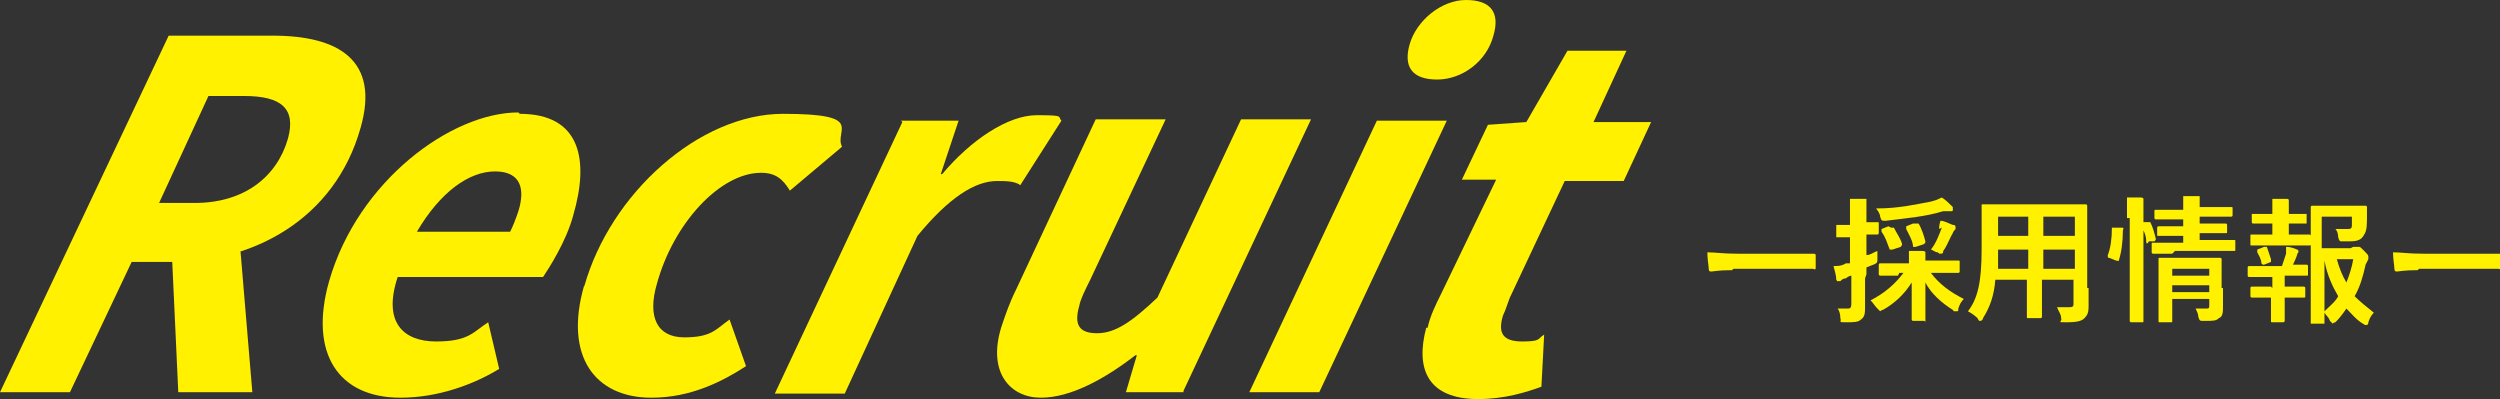
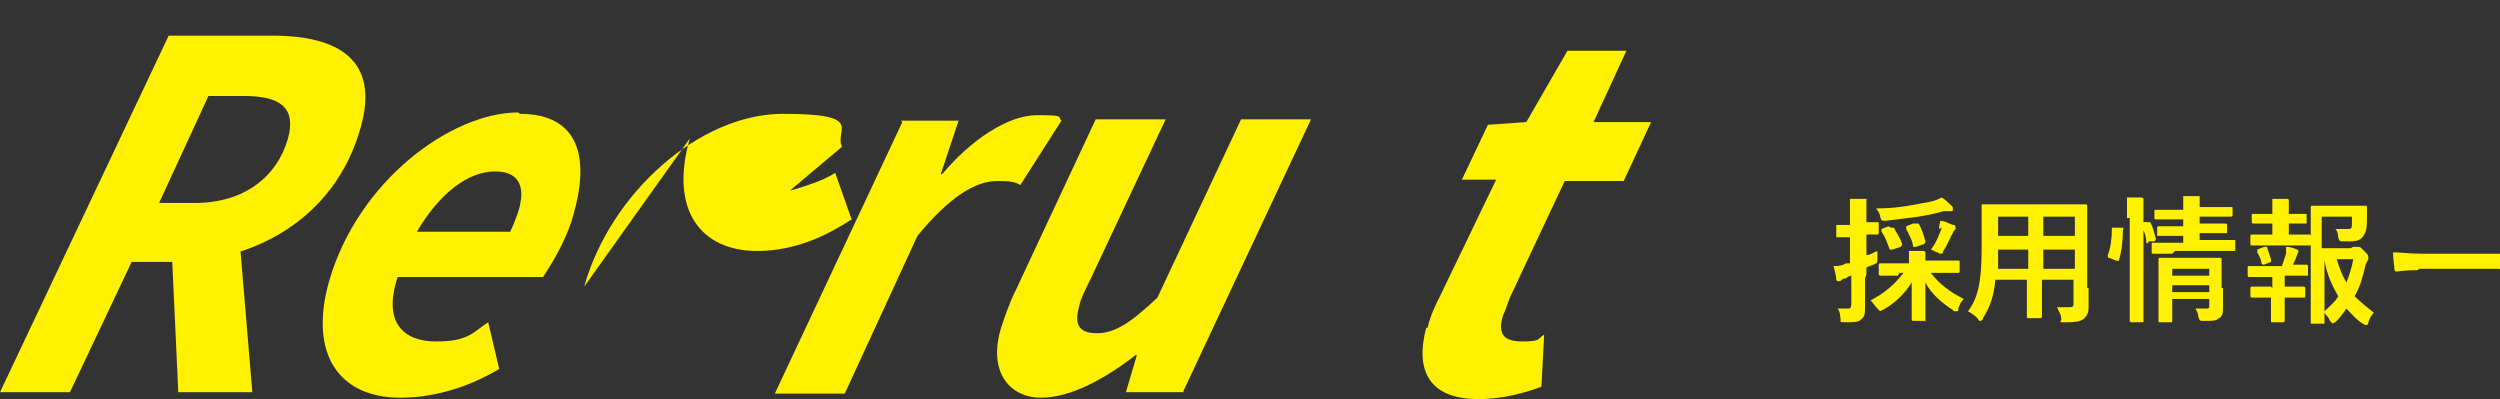
<svg xmlns="http://www.w3.org/2000/svg" id="_レイヤー_1" data-name="レイヤー_1" version="1.1" viewBox="0 0 182.3 29.1">
  <rect x="0" y="0" width="182.3" height="29.1" fill="#333333" stroke="none" />
  <defs>
    <style>
      .st0 {
        fill: #fff100;
      }
    </style>
  </defs>
  <g>
    <path class="st0" d="M12.3,2.6h7.6c4.8,0,7.8,1.8,6.4,6.7-1.9,6.8-8,9.8-13.6,9.8h-3.1l-4.5,9.5H0L12.3,2.6ZM14.2,14.8c3.6,0,6-1.9,6.8-4.7.6-2.2-.5-3.1-3.2-3.1h-2.6l-3.6,7.8h2.6ZM12.5,17.8l4.7-3.5,1.2,14.3h-5.4l-.5-10.8Z" />
    <path class="st0" d="M37.9,8.3c4.4,0,5.1,3.3,3.9,7.4-.5,1.9-1.8,3.9-2.2,4.5h-10.6c-1.1,3.3.4,4.7,2.8,4.7s2.7-.7,3.8-1.4l.8,3.4c-1.8,1.1-4.4,2.1-7.2,2.1-4.5,0-6.7-3.2-5.2-8.5,2.1-7.3,8.9-12.3,13.8-12.3ZM37.2,16.9c.2-.4.4-.9.6-1.5.5-1.6.2-2.9-1.7-2.9s-4,1.5-5.7,4.4h6.7Z" />
-     <path class="st0" d="M42.6,20.9c1.9-6.8,8.4-12.6,14.5-12.6s3.7,1.2,4.3,2.4l-3.8,3.2c-.5-.8-1-1.3-2.1-1.3-3,0-6.4,3.7-7.6,8.1-.7,2.4,0,3.9,2,3.9s2.3-.6,3.3-1.3l1.2,3.4c-1.7,1.1-4,2.3-6.9,2.3-4.1,0-6.4-3-4.9-8.2Z" />
+     <path class="st0" d="M42.6,20.9c1.9-6.8,8.4-12.6,14.5-12.6s3.7,1.2,4.3,2.4l-3.8,3.2s2.3-.6,3.3-1.3l1.2,3.4c-1.7,1.1-4,2.3-6.9,2.3-4.1,0-6.4-3-4.9-8.2Z" />
    <path class="st0" d="M65.7,8.8h4.2l-1.3,3.9h.1c2.1-2.5,4.8-4.3,6.9-4.3s1.5.1,1.8.4l-3,4.7c-.4-.3-1.1-.3-1.7-.3-1.6,0-3.5,1.2-5.8,4l-5.3,11.5h-5.1l9.3-19.8Z" />
    <path class="st0" d="M86.3,28.6h-4.2l.8-2.7h-.1c-2.2,1.7-4.7,3.1-6.9,3.1s-3.9-1.8-2.9-5.1c.3-.9.6-1.8,1.1-2.8l5.8-12.4h5.1l-5.5,11.7c-.4.8-.7,1.4-.8,1.9-.4,1.4,0,2,1.3,2s2.5-.8,4.4-2.6l6.1-13h5.1l-9.3,19.8Z" />
-     <path class="st0" d="M100.4,8.8h5.1l-9.3,19.8h-5.1l9.3-19.8ZM102.8,3.2c.5-1.7,2.3-3.2,4.1-3.2s2.5.9,2,2.6c-.5,1.9-2.3,3.2-4.1,3.2s-2.5-.9-2-2.6Z" />
    <path class="st0" d="M104.1,23.9c.2-.9.6-1.7,1-2.5l4-8.3h-2.5l1.9-4,2.8-.2,3-5.2h4.3l-2.4,5.2h4.2l-2,4.3h-4.3l-4,8.5c-.2.5-.3.9-.5,1.3-.4,1.3,0,1.9,1.4,1.9s1.1-.2,1.6-.5l-.2,3.8c-1.1.4-2.7.9-4.6.9-3.7,0-4.6-2.2-3.8-5.2Z" />
  </g>
  <g>
-     <path class="st0" d="M126.3,19.7c-1,0-1.4.1-1.5.1s-.2,0-.2-.2c0-.2-.1-.7-.1-1.2.6,0,1.1.1,2.2.1h3.2c.8,0,1.5,0,2.3,0,.1,0,.2,0,.2.1,0,.3,0,.6,0,.9,0,.1,0,.2-.2.1-.8,0-1.5,0-2.2,0h-3.6Z" />
    <path class="st0" d="M136,20.3c0,.9,0,1.5,0,2s0,.8-.3,1c-.2.2-.5.2-1.1.2s-.3,0-.4-.3c0-.3-.1-.6-.2-.7.2,0,.5,0,.7,0s.3,0,.3-.4v-2c-.1,0-.3.1-.4.2-.2,0-.3.1-.4.2,0,0-.1,0-.2,0s0,0-.1-.1c0-.3-.1-.6-.2-1,.3,0,.6,0,.9-.2,0,0,.2,0,.3,0v-1.9h-.1c-.7,0-.8,0-.9,0,0,0,0,0,0-.1v-.7c0-.1,0-.1,0-.1s.3,0,.9,0h.1v-.5c0-.6,0-1,0-1.4.4,0,.7,0,1,0,.1,0,.2,0,.2,0,0,0,0,.2,0,.2,0,.1,0,.3,0,1v.5c.5,0,.7,0,.8,0,.1,0,.1,0,.1.1v.7c0,0,0,.1-.1.1s-.2,0-.8,0v1.5c.3,0,.5-.2.8-.3,0,.2,0,.4,0,.6s0,.3-.3.4l-.5.2v.5ZM138.4,20.1c-1,0-1.3,0-1.3,0,0,0-.1,0-.1-.1v-.7c0,0,0-.1.1-.1s.4,0,1.3,0h.8c0-.2,0-.5,0-.9.4,0,.7,0,1,0,0,0,.2,0,.2.1,0,0,0,.2,0,.2,0,0,0,.2,0,.4h1.1c1,0,1.3,0,1.3,0,.1,0,.1,0,.1.1v.7c0,0,0,.1-.1.1s-.4,0-1.3,0h-.7c.6.8,1.4,1.4,2.4,1.9-.2.2-.3.4-.4.7,0,.2,0,.2-.2.2s-.1,0-.2-.1c-.8-.5-1.6-1.2-2-2,0,1,0,2.4,0,2.7s0,.1-.1.1h-.8c0,0-.1,0-.1-.1,0-.3,0-1.6,0-2.7-.5.8-1.2,1.5-2.1,2-.1,0-.2.1-.2.1s0,0-.2-.2c-.2-.2-.3-.4-.5-.6,1-.5,1.8-1.2,2.4-2h-.3ZM142.4,15.1c0,0,0,.1,0,.2s0,.1-.2.1c-.2,0-.3,0-.5,0-1.3.4-2.6.5-4.2.7-.3,0-.3,0-.4-.3,0-.2-.2-.5-.3-.6,1.7,0,2.9-.3,4-.5.4-.1.6-.2.8-.3.3.2.5.4.7.6ZM137.9,16.6c.1,0,.1,0,.2,0,.2.4.5.8.6,1.2,0,0,0,.1-.1.2l-.6.2c-.1,0-.2,0-.2,0-.2-.5-.3-.9-.6-1.3,0,0,0-.1,0-.2l.5-.2ZM139.7,16.3c.1,0,.2,0,.2,0,.2.3.4.9.5,1.3,0,.1,0,.1-.1.2l-.6.2c-.1,0-.2,0-.2,0,0-.4-.3-.9-.5-1.3,0,0,0-.1,0-.2l.5-.2ZM141.4,16.7c0-.1,0-.3.1-.6.3,0,.6.2.9.3.1,0,.2,0,.2.2s0,0,0,.1c0,0-.2.2-.2.3-.2.3-.4.9-.7,1.3,0,.2-.1.2-.2.2s-.1,0-.2-.1c-.2,0-.4-.2-.5-.2.4-.5.6-1.1.8-1.6Z" />
    <path class="st0" d="M152.3,21c0,.5,0,1,0,1.4s-.1.6-.3.8c-.2.2-.5.3-1.3.3s-.3,0-.4-.3c0-.3-.2-.5-.3-.8.4,0,.6,0,.9,0s.3-.1.3-.3v-1.7h-2.3v1.2c0,1,0,1.4,0,1.5,0,0,0,.1-.1.1h-.9c-.1,0-.1,0-.1-.1s0-.5,0-1.5v-1.2h-2.3c-.1,1.2-.4,2-.9,2.8,0,.1-.1.2-.2.2s-.1,0-.2-.2c-.2-.2-.5-.4-.7-.5.7-.9,1-2.1,1-4.5v-1.6c0-1,0-1.6,0-1.6,0-.1,0-.1.1-.1s.4,0,1.4,0h4.7c1,0,1.3,0,1.4,0,0,0,.1,0,.1.1s0,.6,0,1.6v4.4ZM147.9,19.6v-1.4h-2.2c0,.6,0,1,0,1.4h2.2ZM147.9,17.2v-1.4h-2.2v1.4h2.2ZM149,15.8v1.4h2.3v-1.4h-2.3ZM151.3,19.6v-1.4h-2.3v1.4h2.3Z" />
    <path class="st0" d="M154.7,16.6c.1,0,.2,0,.1.2,0,.8-.1,1.6-.3,2.2,0,.1,0,0-.2,0l-.5-.2c-.1,0-.1,0-.1-.2.2-.5.3-1.2.3-2,0,0,0,0,.2,0h.5ZM155.1,15.9c0-.7,0-1,0-1.5.4,0,.7,0,1,0,0,0,.2,0,.2.1s0,.1,0,.2c0,.1,0,.4,0,1.1v5.8c0,1.1,0,1.7,0,1.8,0,.1,0,.1-.1.1h-.8c0,0-.1,0-.1-.1s0-.6,0-1.7v-5.8ZM156.6,16.2c.1,0,.1,0,.2,0,.2.4.3.8.4,1.2,0,.1,0,.1-.1.2h-.4c-.1.2-.2.2-.2,0,0-.5-.2-.8-.4-1.2,0-.1,0-.1,0-.2h.4ZM158.4,18.5c-1,0-1.3,0-1.4,0,0,0-.1,0-.1-.1v-.6c0-.1,0-.1.1-.1s.4,0,1.4,0h.8v-.5h-.5c-.9,0-1.2,0-1.3,0-.1,0-.1,0-.1-.1v-.5c0,0,0-.1.1-.1s.4,0,1.3,0h.5v-.5h-.7c-.9,0-1.3,0-1.3,0,0,0-.1,0-.1-.1v-.5c0-.1,0-.1.1-.1s.4,0,1.3,0h.7c0-.3,0-.6,0-1,.4,0,.6,0,1,0,.1,0,.2,0,.2,0,0,0,0,.2,0,.3,0,.1,0,.3,0,.5h1c.9,0,1.2,0,1.3,0,.1,0,.1,0,.1.1v.5c0,0,0,.1-.1.1s-.4,0-1.3,0h-1v.5h.7c.9,0,1.2,0,1.2,0,0,0,.1,0,.1.1v.5c0,.1,0,.1-.1.1s-.4,0-1.2,0h-.7v.5h1.2c1,0,1.3,0,1.3,0,.1,0,.1,0,.1.1v.6c0,.1,0,.1-.1.1s-.4,0-1.3,0h-3ZM162.1,21c0,.5,0,1.1,0,1.4s0,.7-.3.8c-.2.2-.4.2-1.1.2-.3,0-.3,0-.4-.3,0-.2-.1-.4-.2-.6.2,0,.5,0,.7,0,.3,0,.3,0,.3-.3v-.4h-2.7v.5c0,.7,0,1,0,1.1,0,.1,0,.1-.1.1h-.8c-.1,0-.1,0-.1-.1s0-.3,0-1.1v-2.3c0-.7,0-1,0-1.1,0-.1,0-.1.1-.1s.4,0,1.2,0h2c.9,0,1.2,0,1.2,0,0,0,.1,0,.1.1s0,.4,0,1.2v.9ZM158.4,19.6v.5h2.7v-.5h-2.7ZM161.1,21.3v-.5h-2.7v.5h2.7Z" />
    <path class="st0" d="M165.7,17.1v-.8h-.3c-.8,0-1,0-1.1,0,0,0-.1,0-.1-.1v-.6c0,0,0,0,.1,0s.3,0,1.1,0h.3c0-.4,0-.8,0-1.1.4,0,.7,0,1,0,.1,0,.2,0,.2.1s0,.1,0,.2c0,0,0,.2,0,.5v.3h.2c.8,0,1,0,1.1,0,0,0,0,0,0,0v.6c0,0,0,.1,0,.1s-.3,0-1.1,0h-.2v.8h.3c.9,0,1.1,0,1.2,0,0,0,.1,0,.1.1v.6c0,.1,0,.1-.1.1s-.3,0-1.2,0h-1.8c-.8,0-1.1,0-1.2,0-.1,0-.1,0-.1-.1v-.6c0-.1,0-.1.1-.1s.3,0,1.2,0h.5ZM165.7,21v-.8h-.5c-.8,0-1.1,0-1.2,0,0,0-.1,0-.1-.1v-.6c0,0,0-.1.1-.1s.3,0,1.2,0h1.2c.1-.3.2-.6.3-.9,0-.1,0-.3,0-.5.3,0,.6.1.8.2,0,0,.1,0,.1.1s0,0,0,.1c0,0-.1.1-.1.2-.1.3-.2.5-.3.7.7,0,.9,0,1,0,0,0,.1,0,.1.1v.6c0,.1,0,.1-.1.1s-.3,0-1.2,0h-.4v.8h.3c.8,0,1,0,1.1,0,0,0,.1,0,.1.1v.6c0,.1,0,.1-.1.1s-.3,0-1.1,0h-.3v.7c0,.7,0,1,0,1,0,0,0,.1-.1.1h-.8c-.1,0-.1,0-.1-.1s0-.4,0-1v-.7h-.3c-.8,0-1,0-1.1,0,0,0-.1,0-.1-.1v-.6c0,0,0-.1.1-.1s.3,0,1.1,0h.3ZM165.1,19.3s0,0-.1,0c0,0,0,0-.1-.1,0-.3-.2-.6-.3-.8,0-.1,0-.1,0-.2l.5-.2c.1,0,.1,0,.2,0,.1.3.2.6.3.9,0,0,0,.1,0,.2l-.5.2ZM171.6,18c.2,0,.2,0,.3,0s0,0,.1,0,.1,0,.4.3c.2.2.3.3.3.4s0,.1,0,.2c0,0-.1.2-.2.4-.2.9-.4,1.6-.8,2.3.4.4.9.8,1.4,1.2-.2.2-.3.4-.4.7,0,.2-.1.2-.2.2s0,0-.2-.1c-.5-.3-.8-.7-1.2-1.1-.2.3-.5.7-.8,1-.1,0-.2.1-.2.1s0,0-.2-.2c-.1-.3-.3-.4-.4-.6,0,.5,0,.7,0,.8,0,0,0,0-.1,0h-.8c-.1,0-.1,0-.1,0s0-.7,0-2.1v-4.3c0-1.4,0-2,0-2.1,0,0,0-.1.1-.1s.4,0,1.2,0h1.6c.8,0,1.1,0,1.1,0,0,0,.1,0,.1.1,0,.2,0,.3,0,.5,0,.8,0,1.2-.2,1.5-.2.4-.5.5-1.1.5s-.4,0-.5,0c-.2,0-.2,0-.3-.3,0-.3-.1-.5-.2-.6.3,0,.5,0,.8,0s.4,0,.4-.3c0-.2,0-.4,0-.6h-2.2v2.3h2.1ZM169.5,22.7c.4-.4.8-.7,1-1.1-.4-.7-.8-1.5-1-2.6h0v3.7ZM170.4,18.9c.2.7.4,1.2.7,1.7.2-.5.4-1.1.5-1.7h-1.2Z" />
    <path class="st0" d="M176.3,19.7c-1,0-1.4.1-1.5.1s-.2,0-.2-.2c0-.2-.1-.7-.1-1.2.6,0,1.1.1,2.2.1h3.2c.8,0,1.5,0,2.3,0,.1,0,.2,0,.2.1,0,.3,0,.6,0,.9,0,.1,0,.2-.2.1-.8,0-1.5,0-2.2,0h-3.6Z" />
  </g>
</svg>